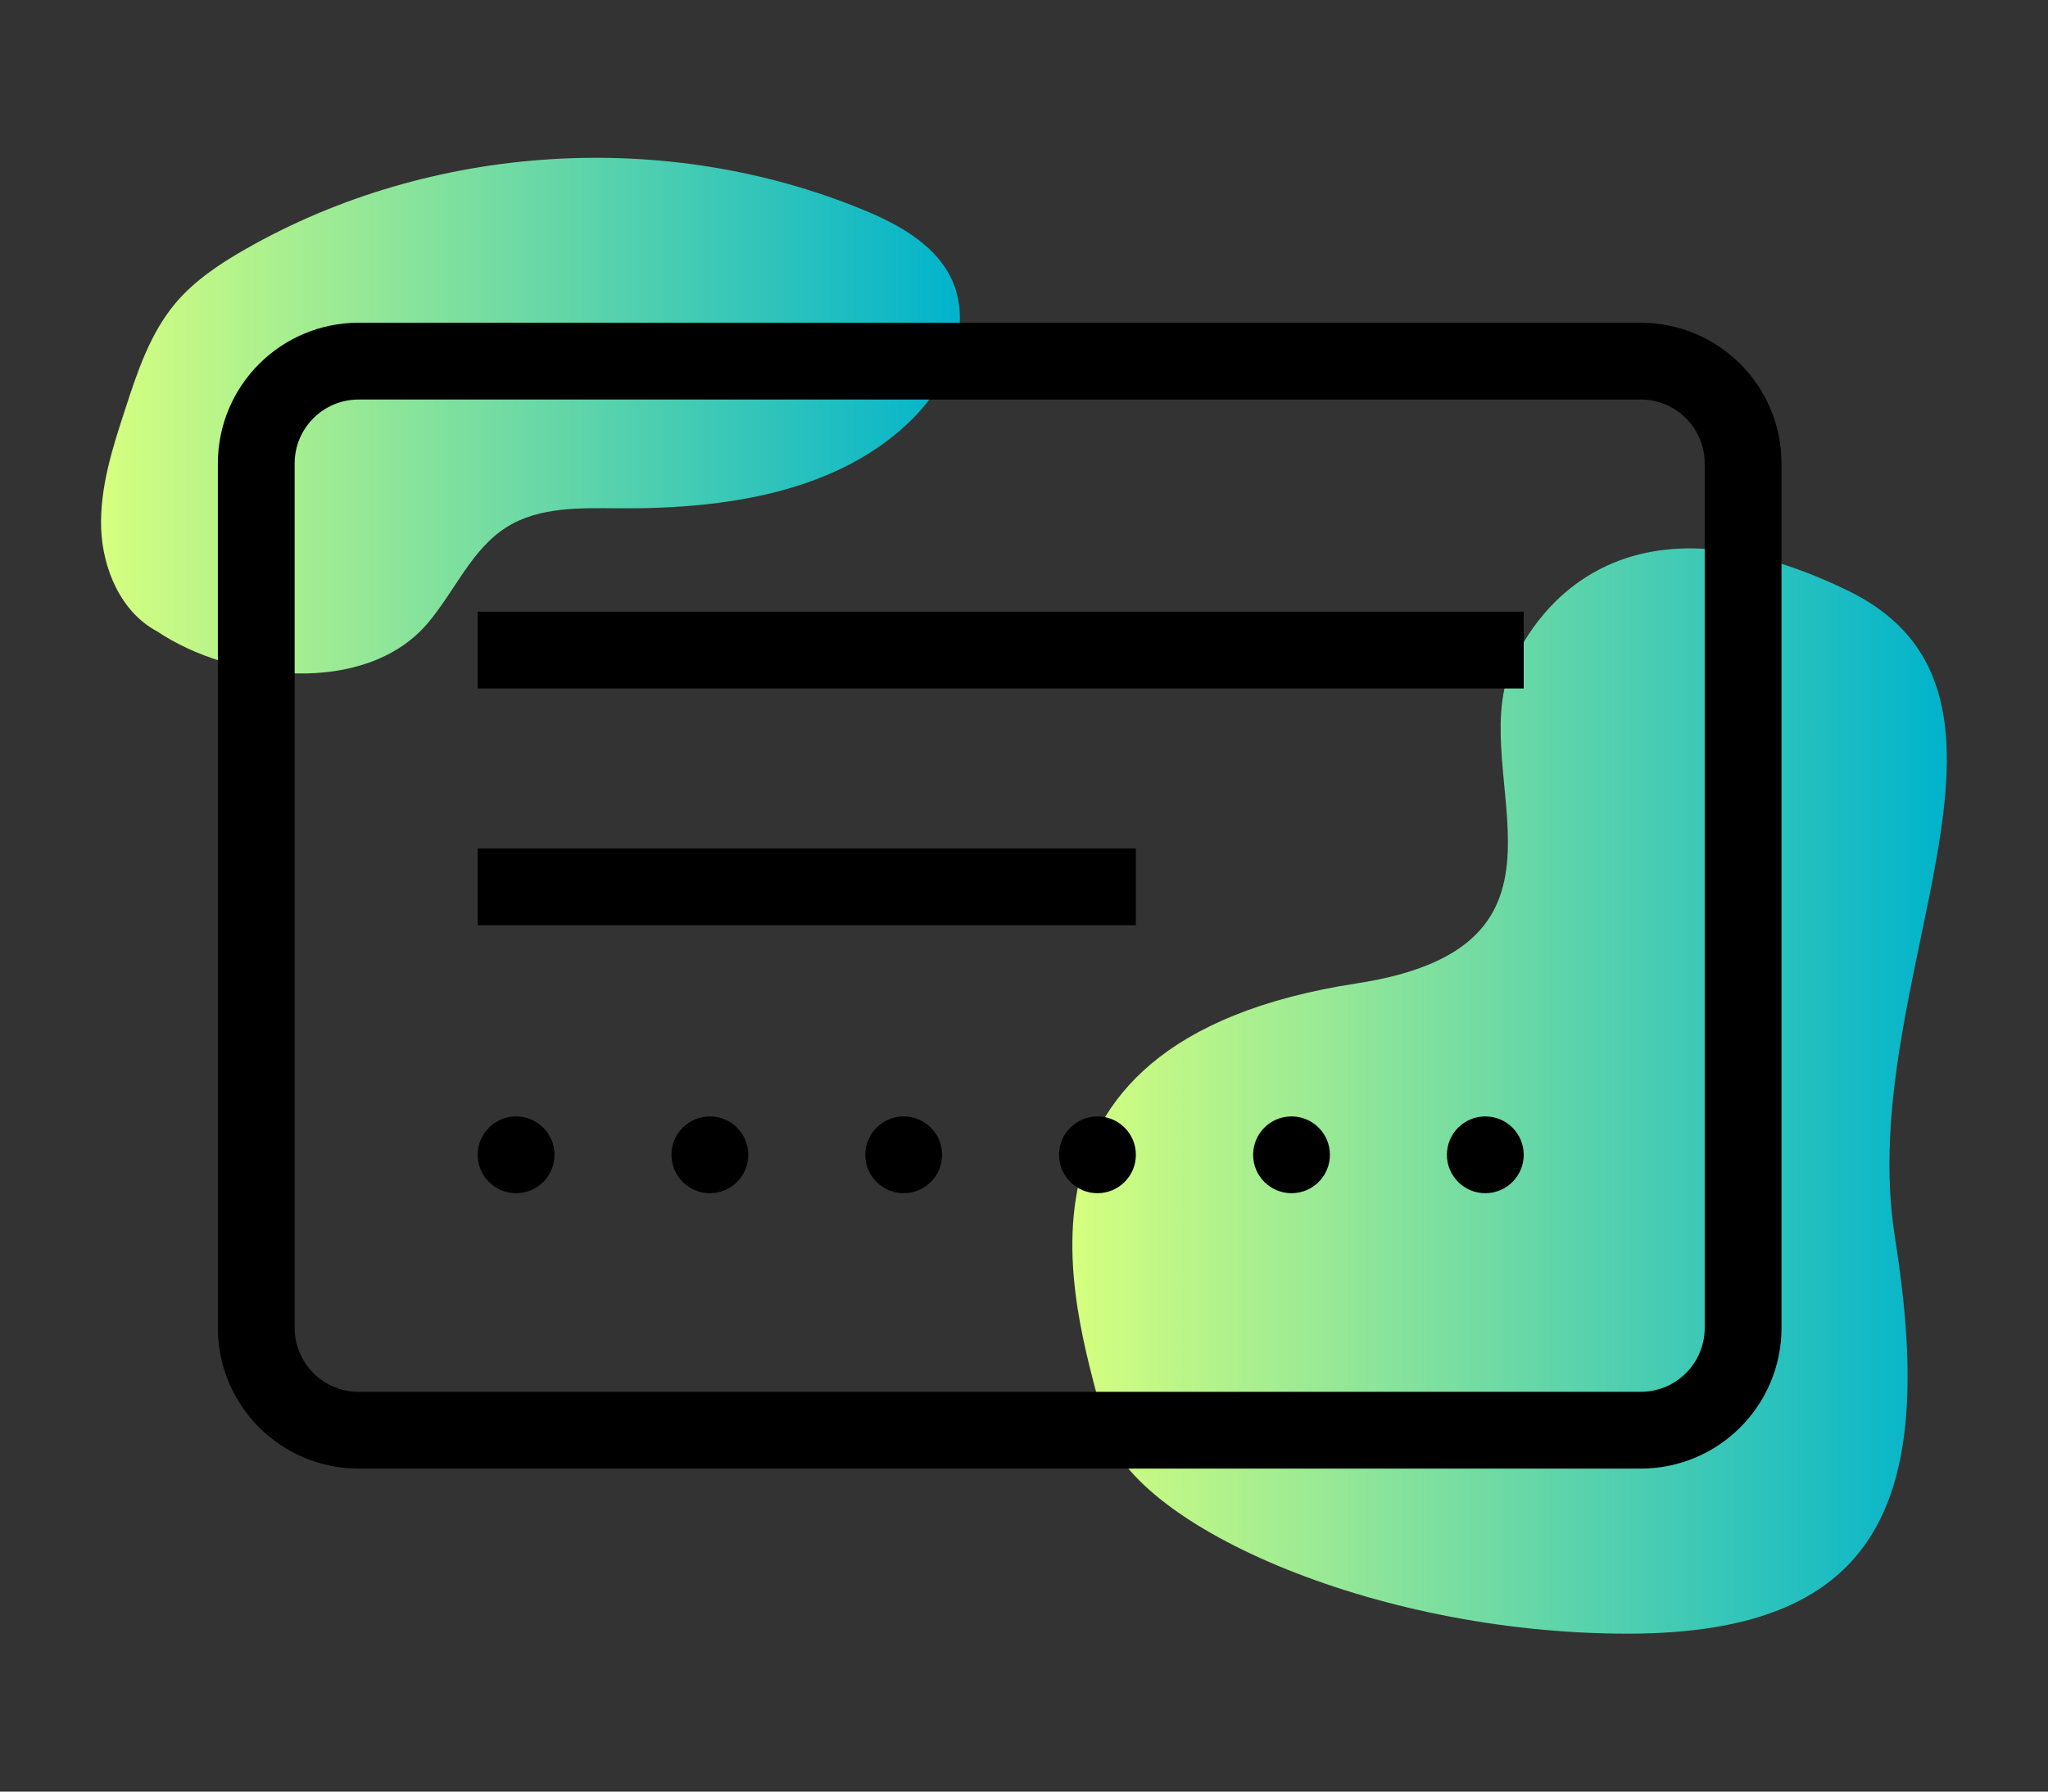
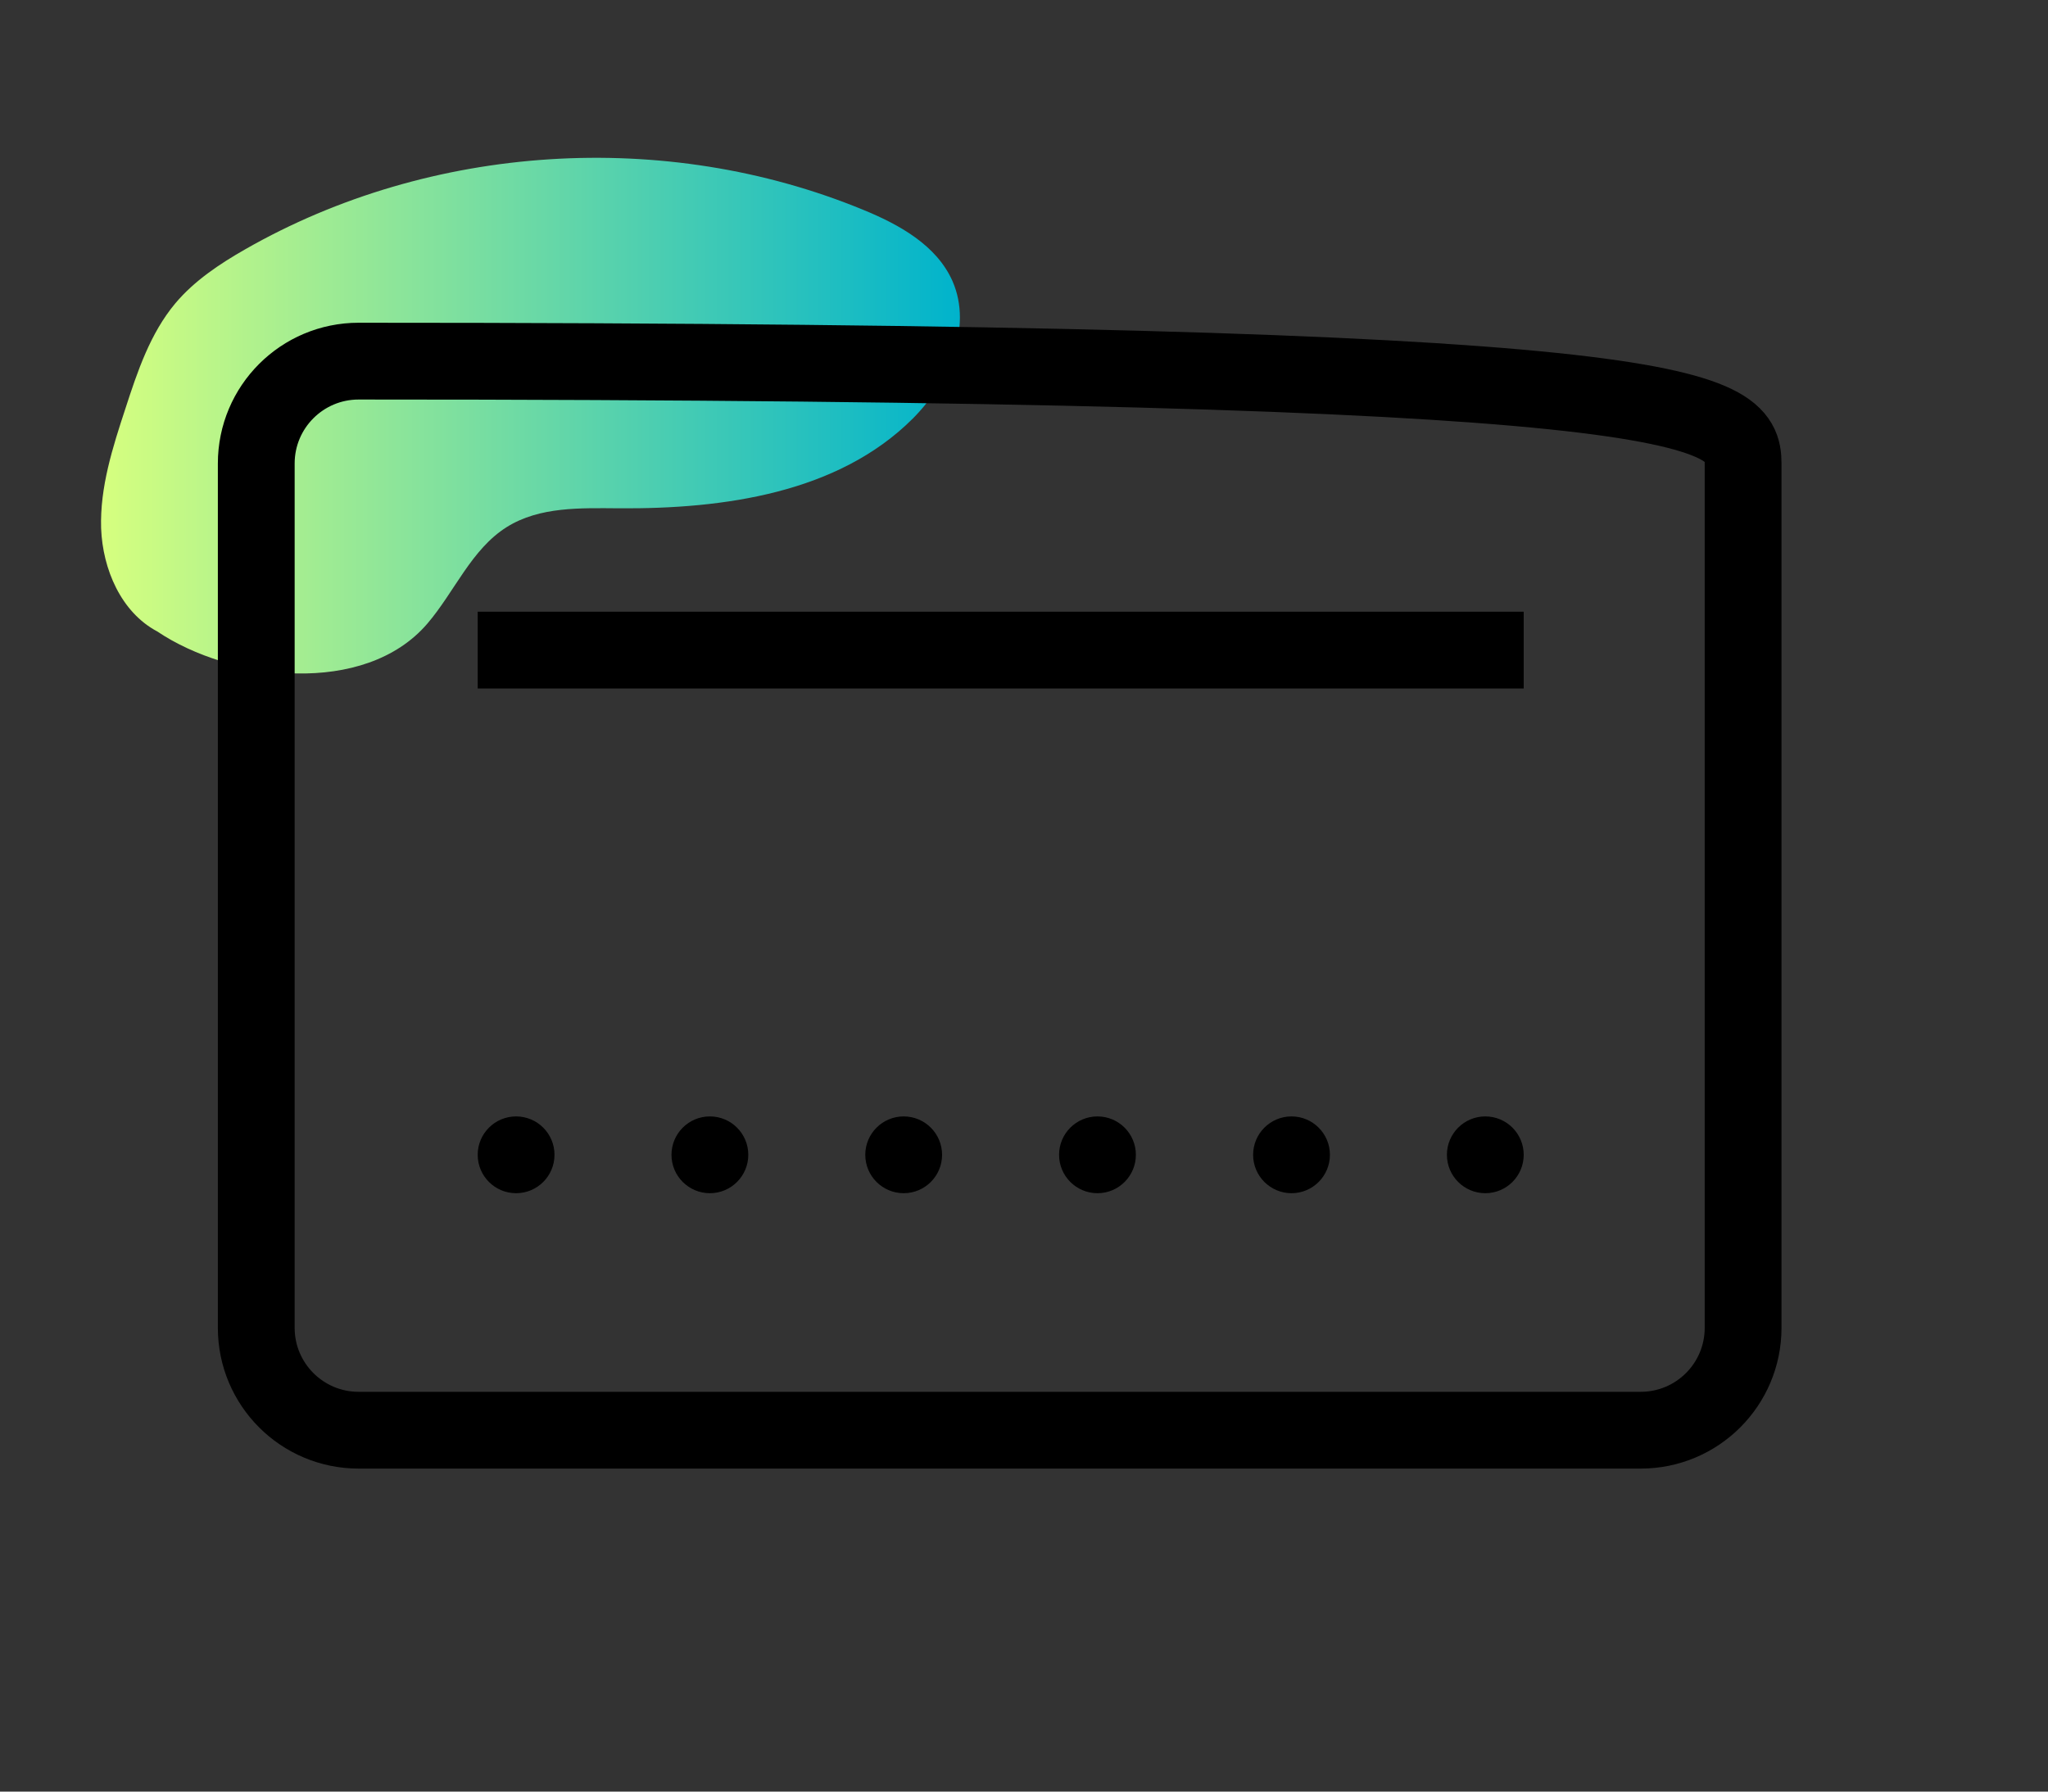
<svg xmlns="http://www.w3.org/2000/svg" version="1.1" id="Layer_1" x="0px" y="0px" viewBox="0 0 80 70" style="enable-background:new 0 0 80 70;" xml:space="preserve">
  <rect x="0" y="0" width="80" height="70" fill="#333333" stroke="none" />
  <g>
    <linearGradient id="SVGID_1_" gradientUnits="userSpaceOnUse" x1="41.89" y1="42.629" x2="76.051" y2="42.629">
      <stop offset="0" style="stop-color:#D6FF7F" />
      <stop offset="1" style="stop-color:#00B3CC" />
    </linearGradient>
-     <path style="fill:url(#SVGID_1_);" d="M72.15,23.06c8.46,4.09,0.27,15.23,1.87,25.28s-0.37,15.49-10.44,15.49   s-19.55-4.36-20.43-8.15c-0.88-3.79-5.25-14.94,9.86-17.26c9.42-1.45,4.27-8.04,6-12.31C60.07,23.54,63.69,18.97,72.15,23.06z" />
    <g>
      <linearGradient id="SVGID_2_" gradientUnits="userSpaceOnUse" x1="3.949" y1="16.243" x2="37.495" y2="16.243">
        <stop offset="0" style="stop-color:#D6FF7F" />
        <stop offset="1" style="stop-color:#00B3CC" />
      </linearGradient>
      <path style="fill:url(#SVGID_2_);" d="M6.14,24.67c2.87,1.93,8.1,2.55,10.55-0.3c1.07-1.25,1.72-2.91,3.11-3.78    c1.28-0.8,2.88-0.74,4.38-0.73c4.11,0.03,8.56-0.6,11.47-3.5c1.4-1.4,2.35-3.55,1.56-5.37c-0.62-1.41-2.09-2.22-3.51-2.8    C25.99,5.02,16.82,5.6,9.58,9.74c-1,0.57-1.99,1.23-2.73,2.11c-0.98,1.17-1.48,2.66-1.95,4.11c-0.5,1.52-1,3.08-0.95,4.68    C4.01,22.24,4.73,23.92,6.14,24.67" />
    </g>
    <g>
-       <path style="fill:none;stroke:#000000;stroke-width:3;stroke-miterlimit:10;" d="M68.09,18.11v33.77c0,2.21-1.79,4-4,4H14.01    c-2.21,0-4-1.79-4-4V18.11c0-2.21,1.79-4,4-4h50.08C66.3,14.11,68.09,15.9,68.09,18.11z" />
+       <path style="fill:none;stroke:#000000;stroke-width:3;stroke-miterlimit:10;" d="M68.09,18.11v33.77c0,2.21-1.79,4-4,4H14.01    c-2.21,0-4-1.79-4-4V18.11c0-2.21,1.79-4,4-4C66.3,14.11,68.09,15.9,68.09,18.11z" />
      <circle cx="20.16" cy="45.12" r="1.5" />
      <circle cx="27.73" cy="45.12" r="1.5" />
      <circle cx="35.3" cy="45.12" r="1.5" />
      <circle cx="42.87" cy="45.12" r="1.5" />
      <circle cx="50.45" cy="45.12" r="1.5" />
      <circle cx="58.02" cy="45.12" r="1.5" />
      <line style="fill:none;stroke:#000000;stroke-width:3;stroke-miterlimit:10;" x1="18.66" y1="25.4" x2="59.52" y2="25.4" />
-       <line style="fill:none;stroke:#000000;stroke-width:3;stroke-miterlimit:10;" x1="18.66" y1="34.65" x2="44.37" y2="34.65" />
    </g>
  </g>
</svg>